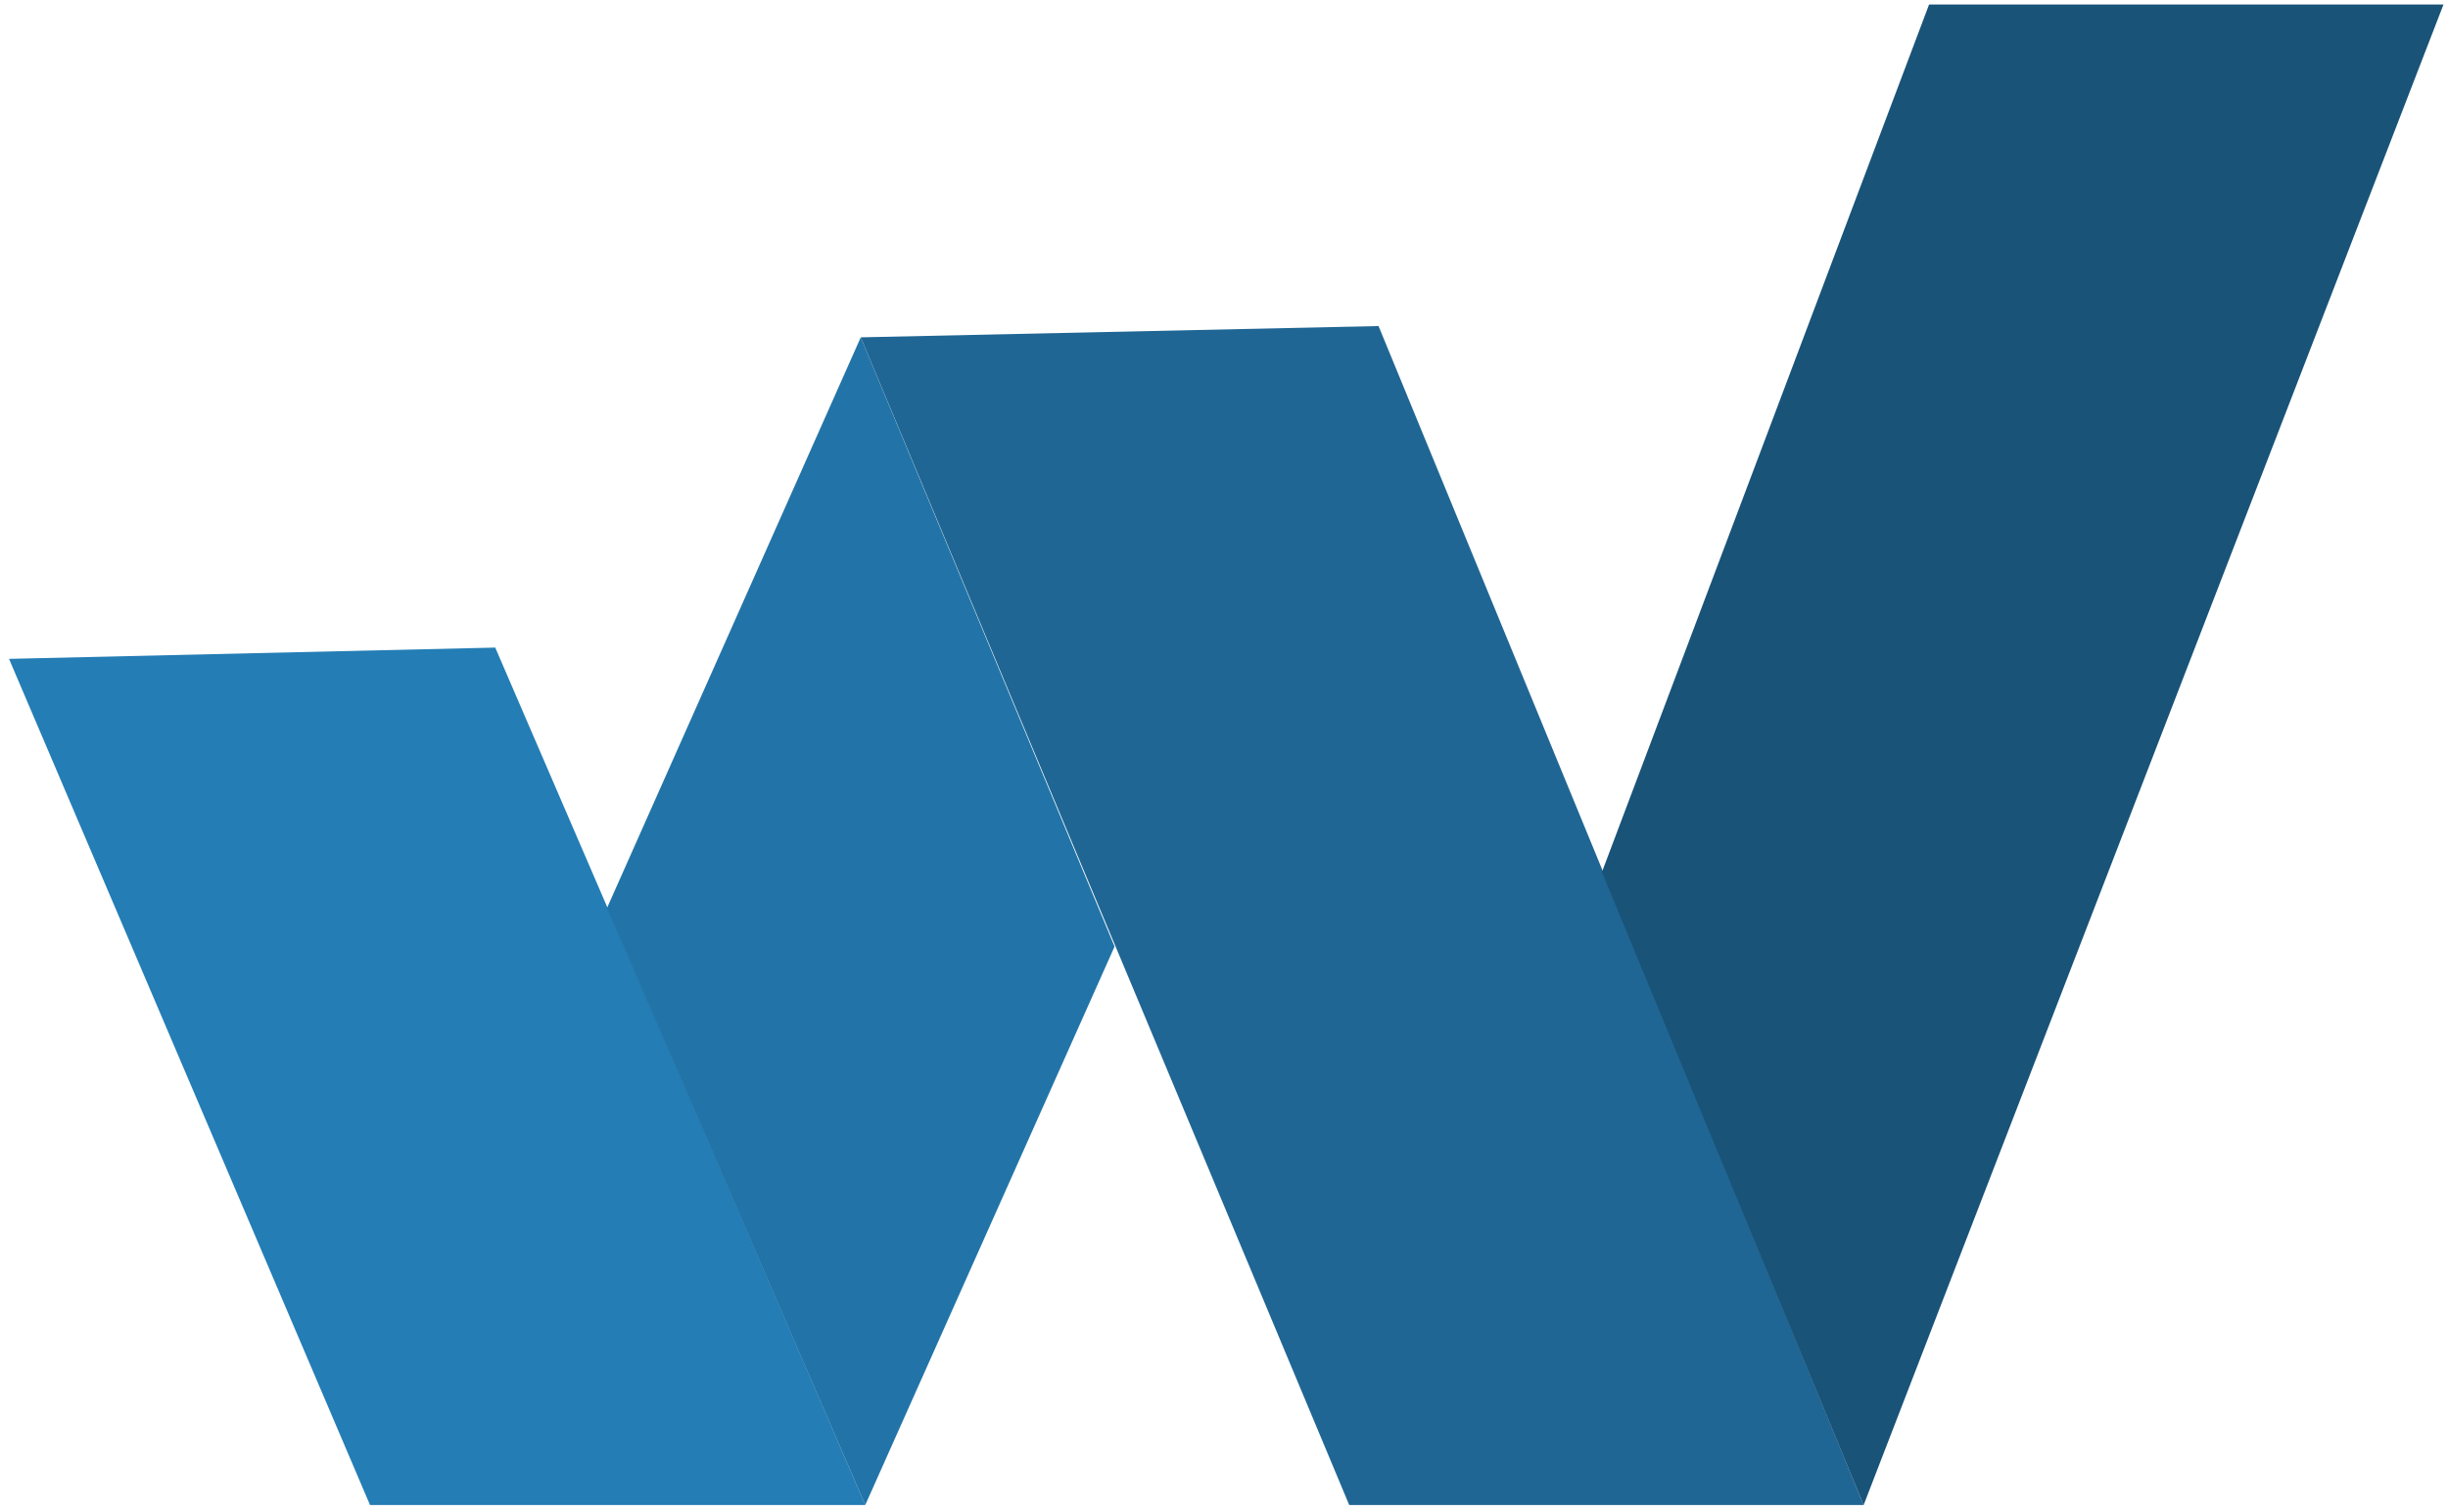
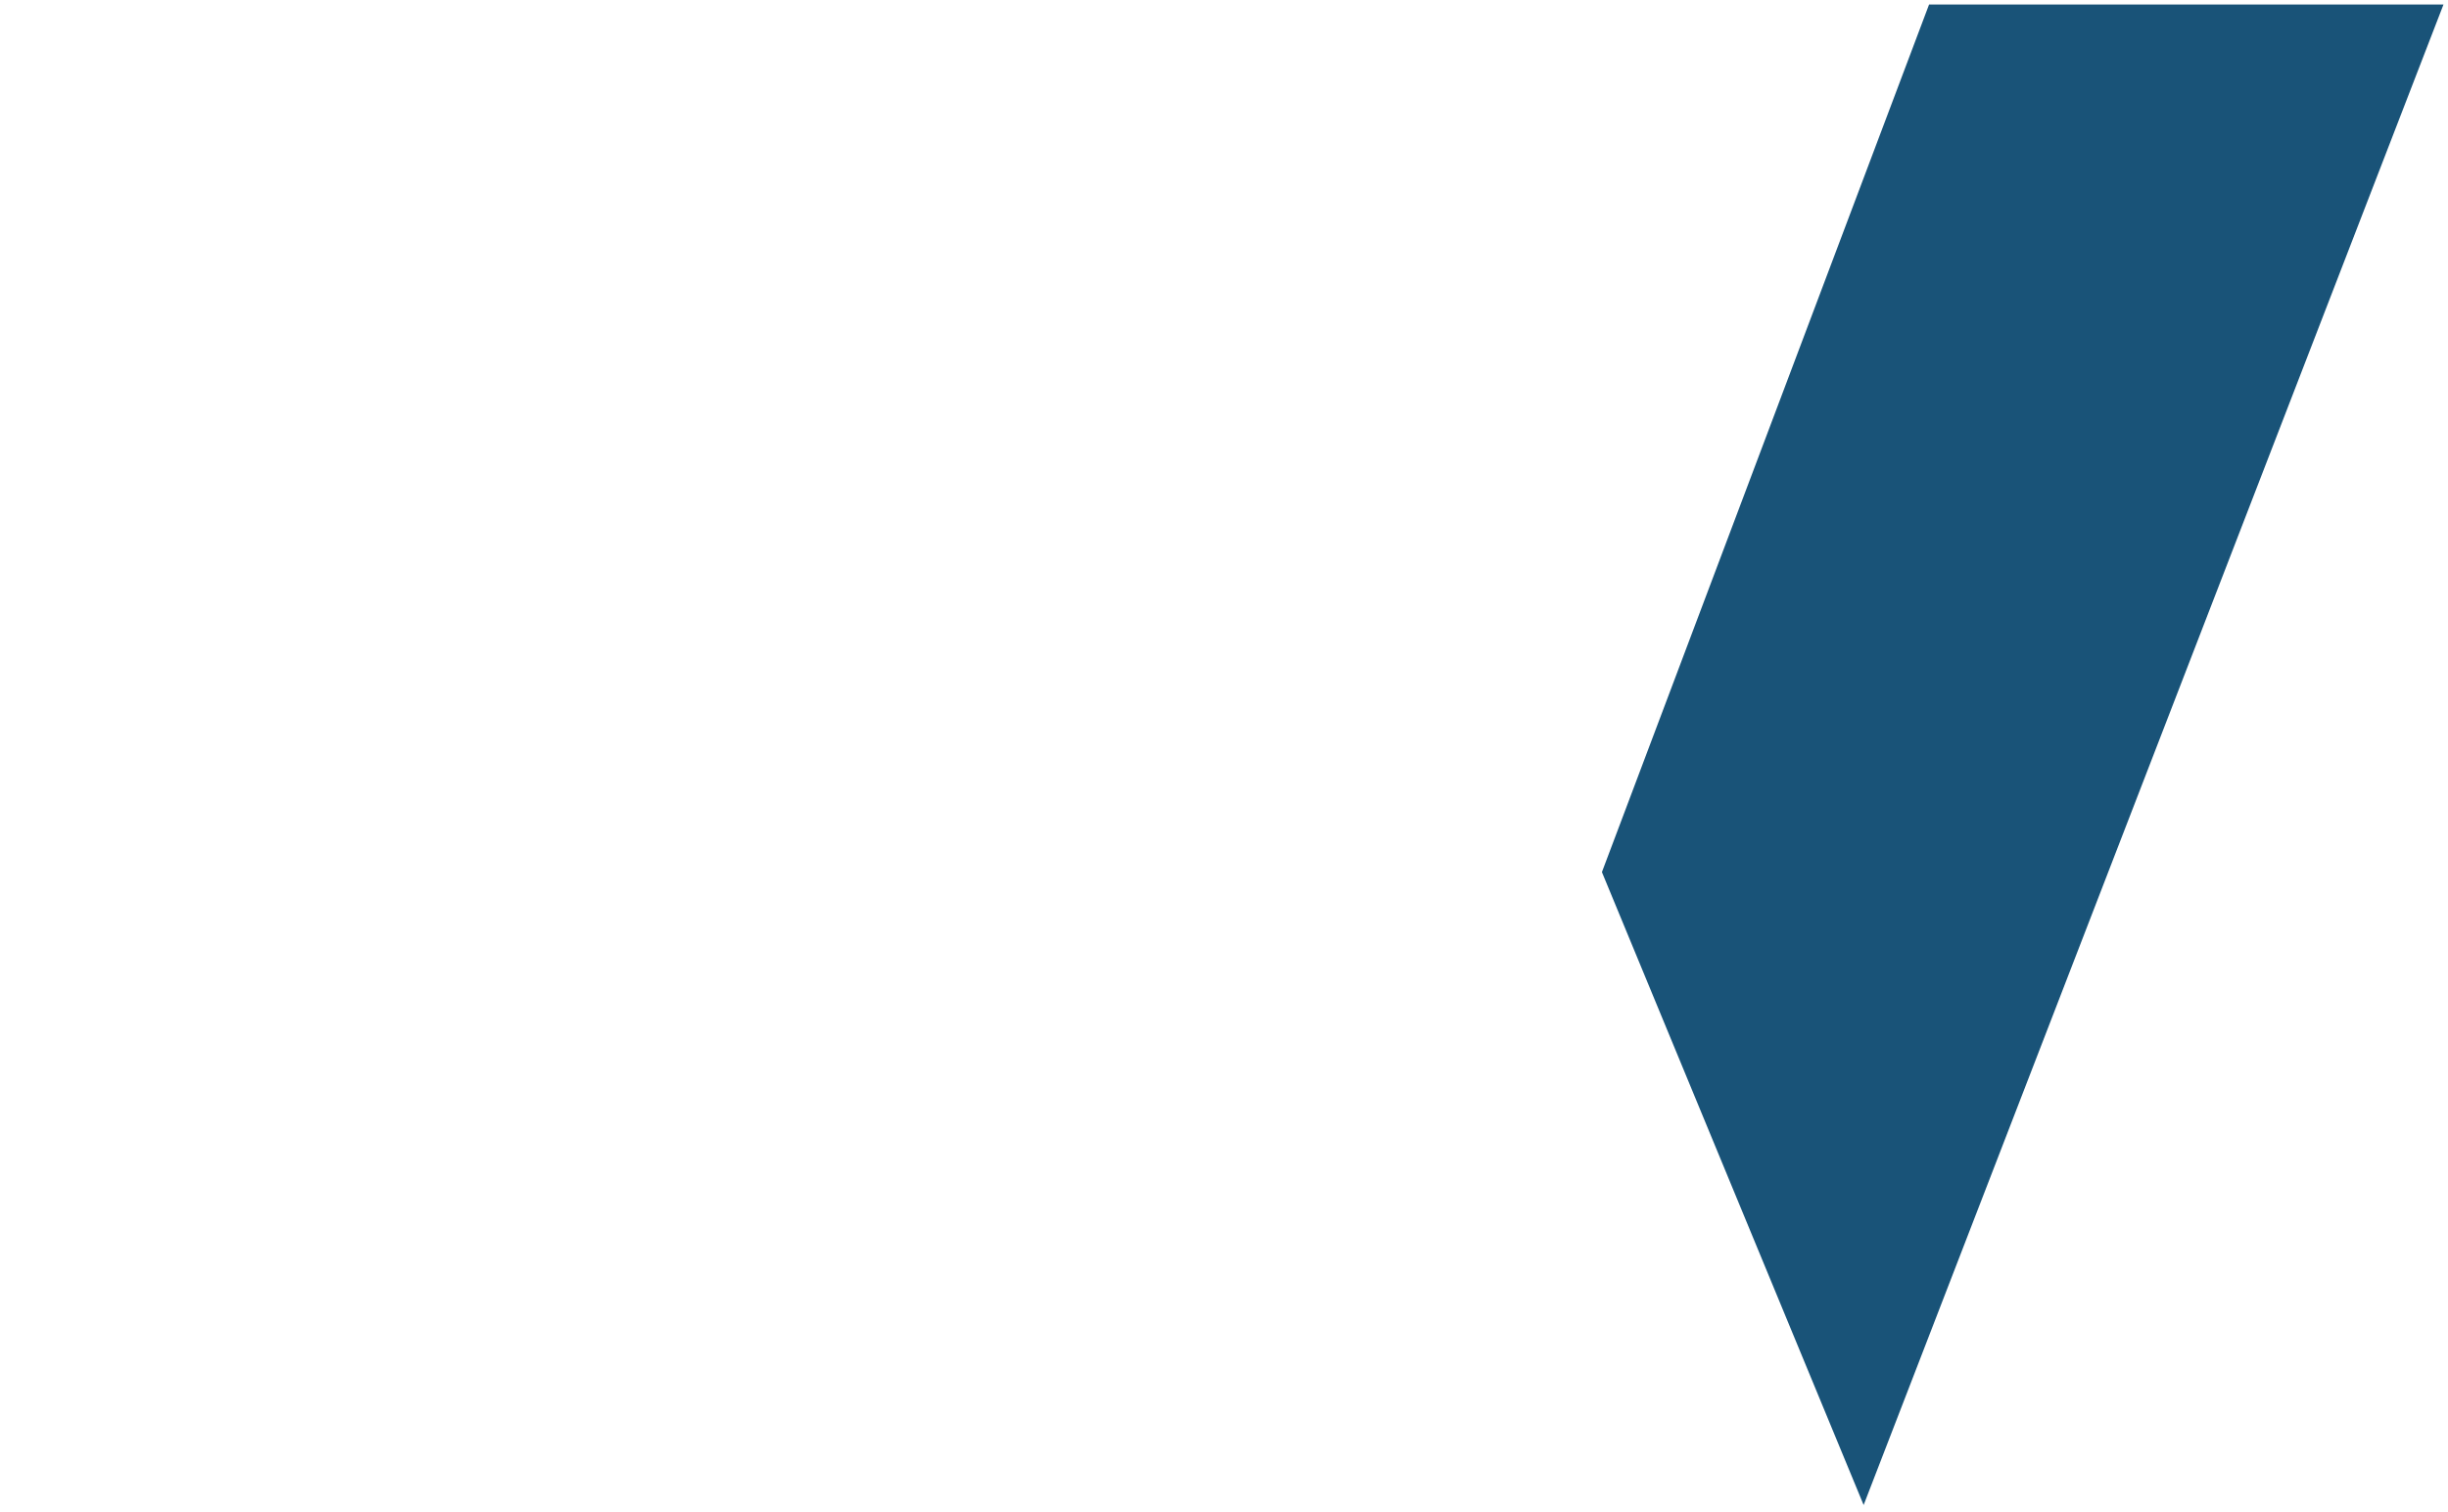
<svg xmlns="http://www.w3.org/2000/svg" width="217" height="134" viewBox="0 0 217 134" fill="none">
-   <path d="M0.8 58.4L32.8 133.4H76.7L43.9 57.4L0.8 58.4Z" fill="#247DB5" />
-   <path d="M76.3 29.9L53.8 80.5L76.7 133.4L98.8 83.9L76.3 29.9Z" fill="#2274A8" />
-   <path d="M122.2 28.9L165.2 133.4H119.6L76.3 29.9L122.2 28.9Z" fill="#206694" />
  <path d="M171 0.4H216.6L165.2 133.4L142 77.3L171 0.4Z" fill="#195378" />
</svg>